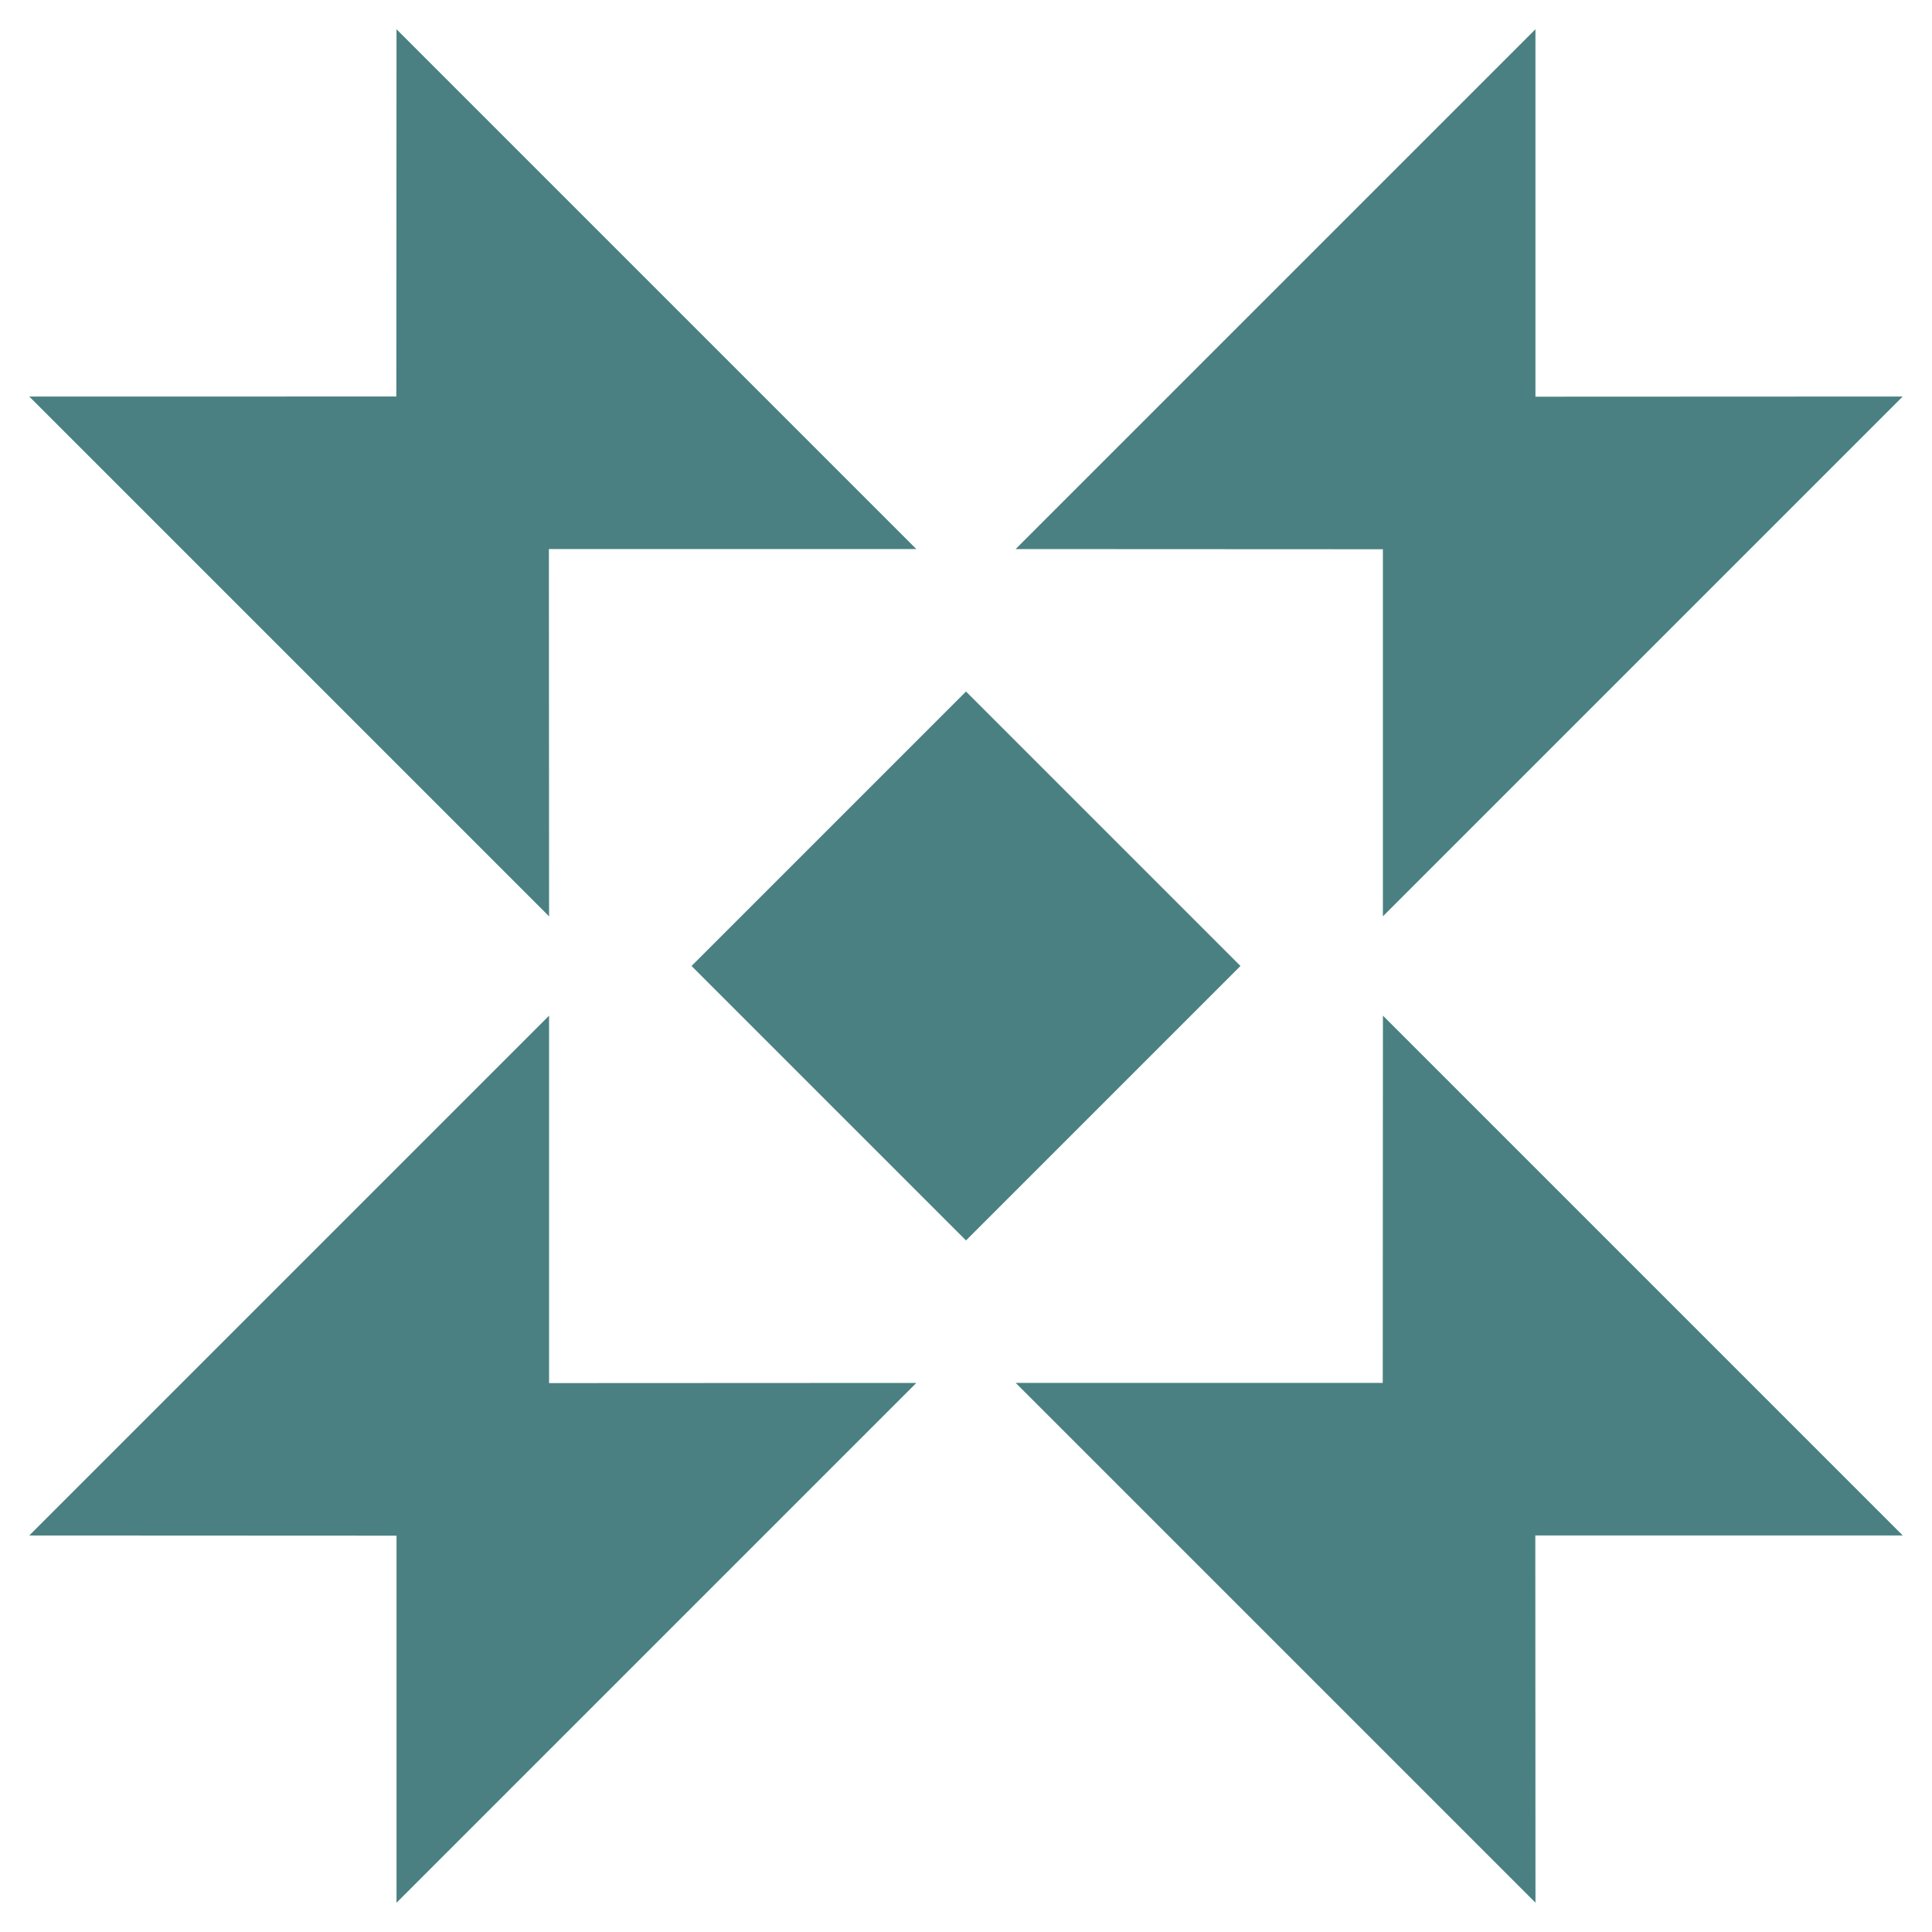
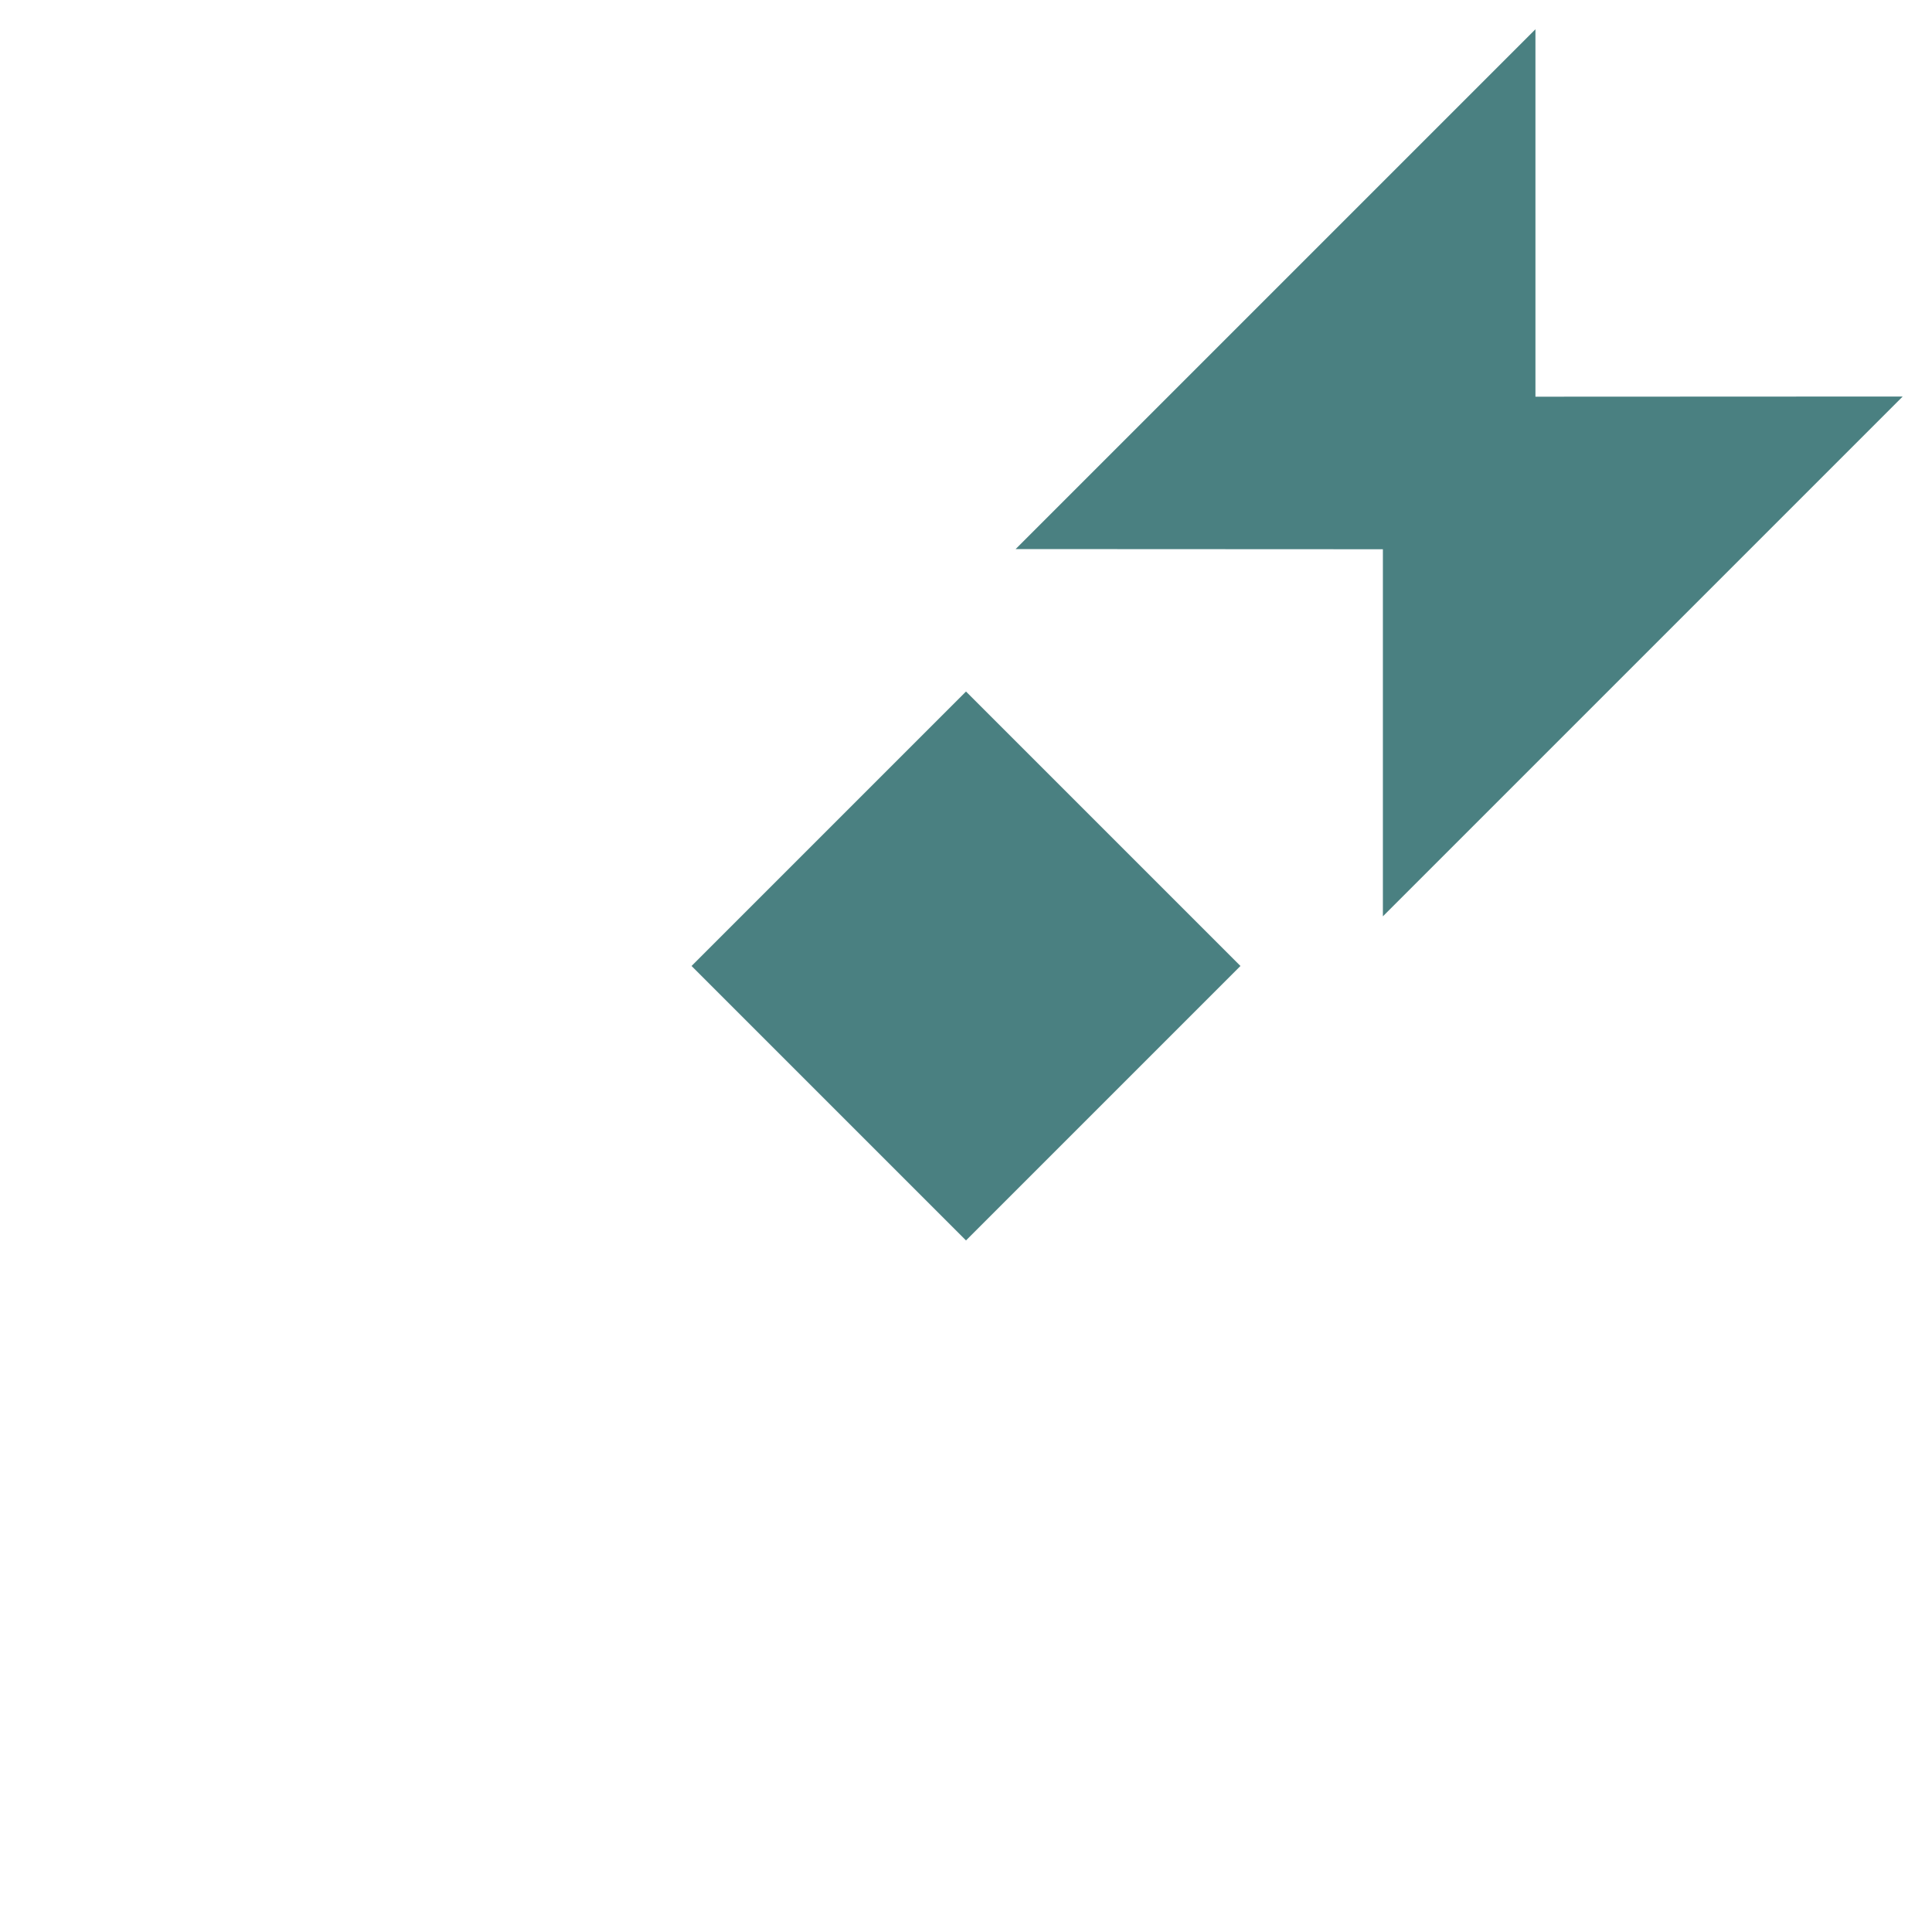
<svg xmlns="http://www.w3.org/2000/svg" width="1200pt" height="1200pt" version="1.1" viewBox="0 0 1200 1200">
  <path d="m1181.8 246.29-322.86 322.86v-228l-228.11-0.109 322.86-322.86 0.004 228.21z" fill="#4a8081" />
-   <path d="m569.15 858.96-322.86 322.86-0.004-228-228.11-0.109 322.86-322.86v228.22z" fill="#4a8081" />
-   <path d="m953.71 1181.8-322.86-322.86h228l0.109-228.11 322.86 322.86-228.21 0.004z" fill="#4a8081" />
-   <path d="m341.04 569.15-322.86-322.86 228-0.004 0.109-228.11 322.86 322.86h-228.22z" fill="#4a8081" />
  <path d="m600 429.52 170.47 170.47-170.47 170.47-170.47-170.47z" fill="#4a8081" />
</svg>